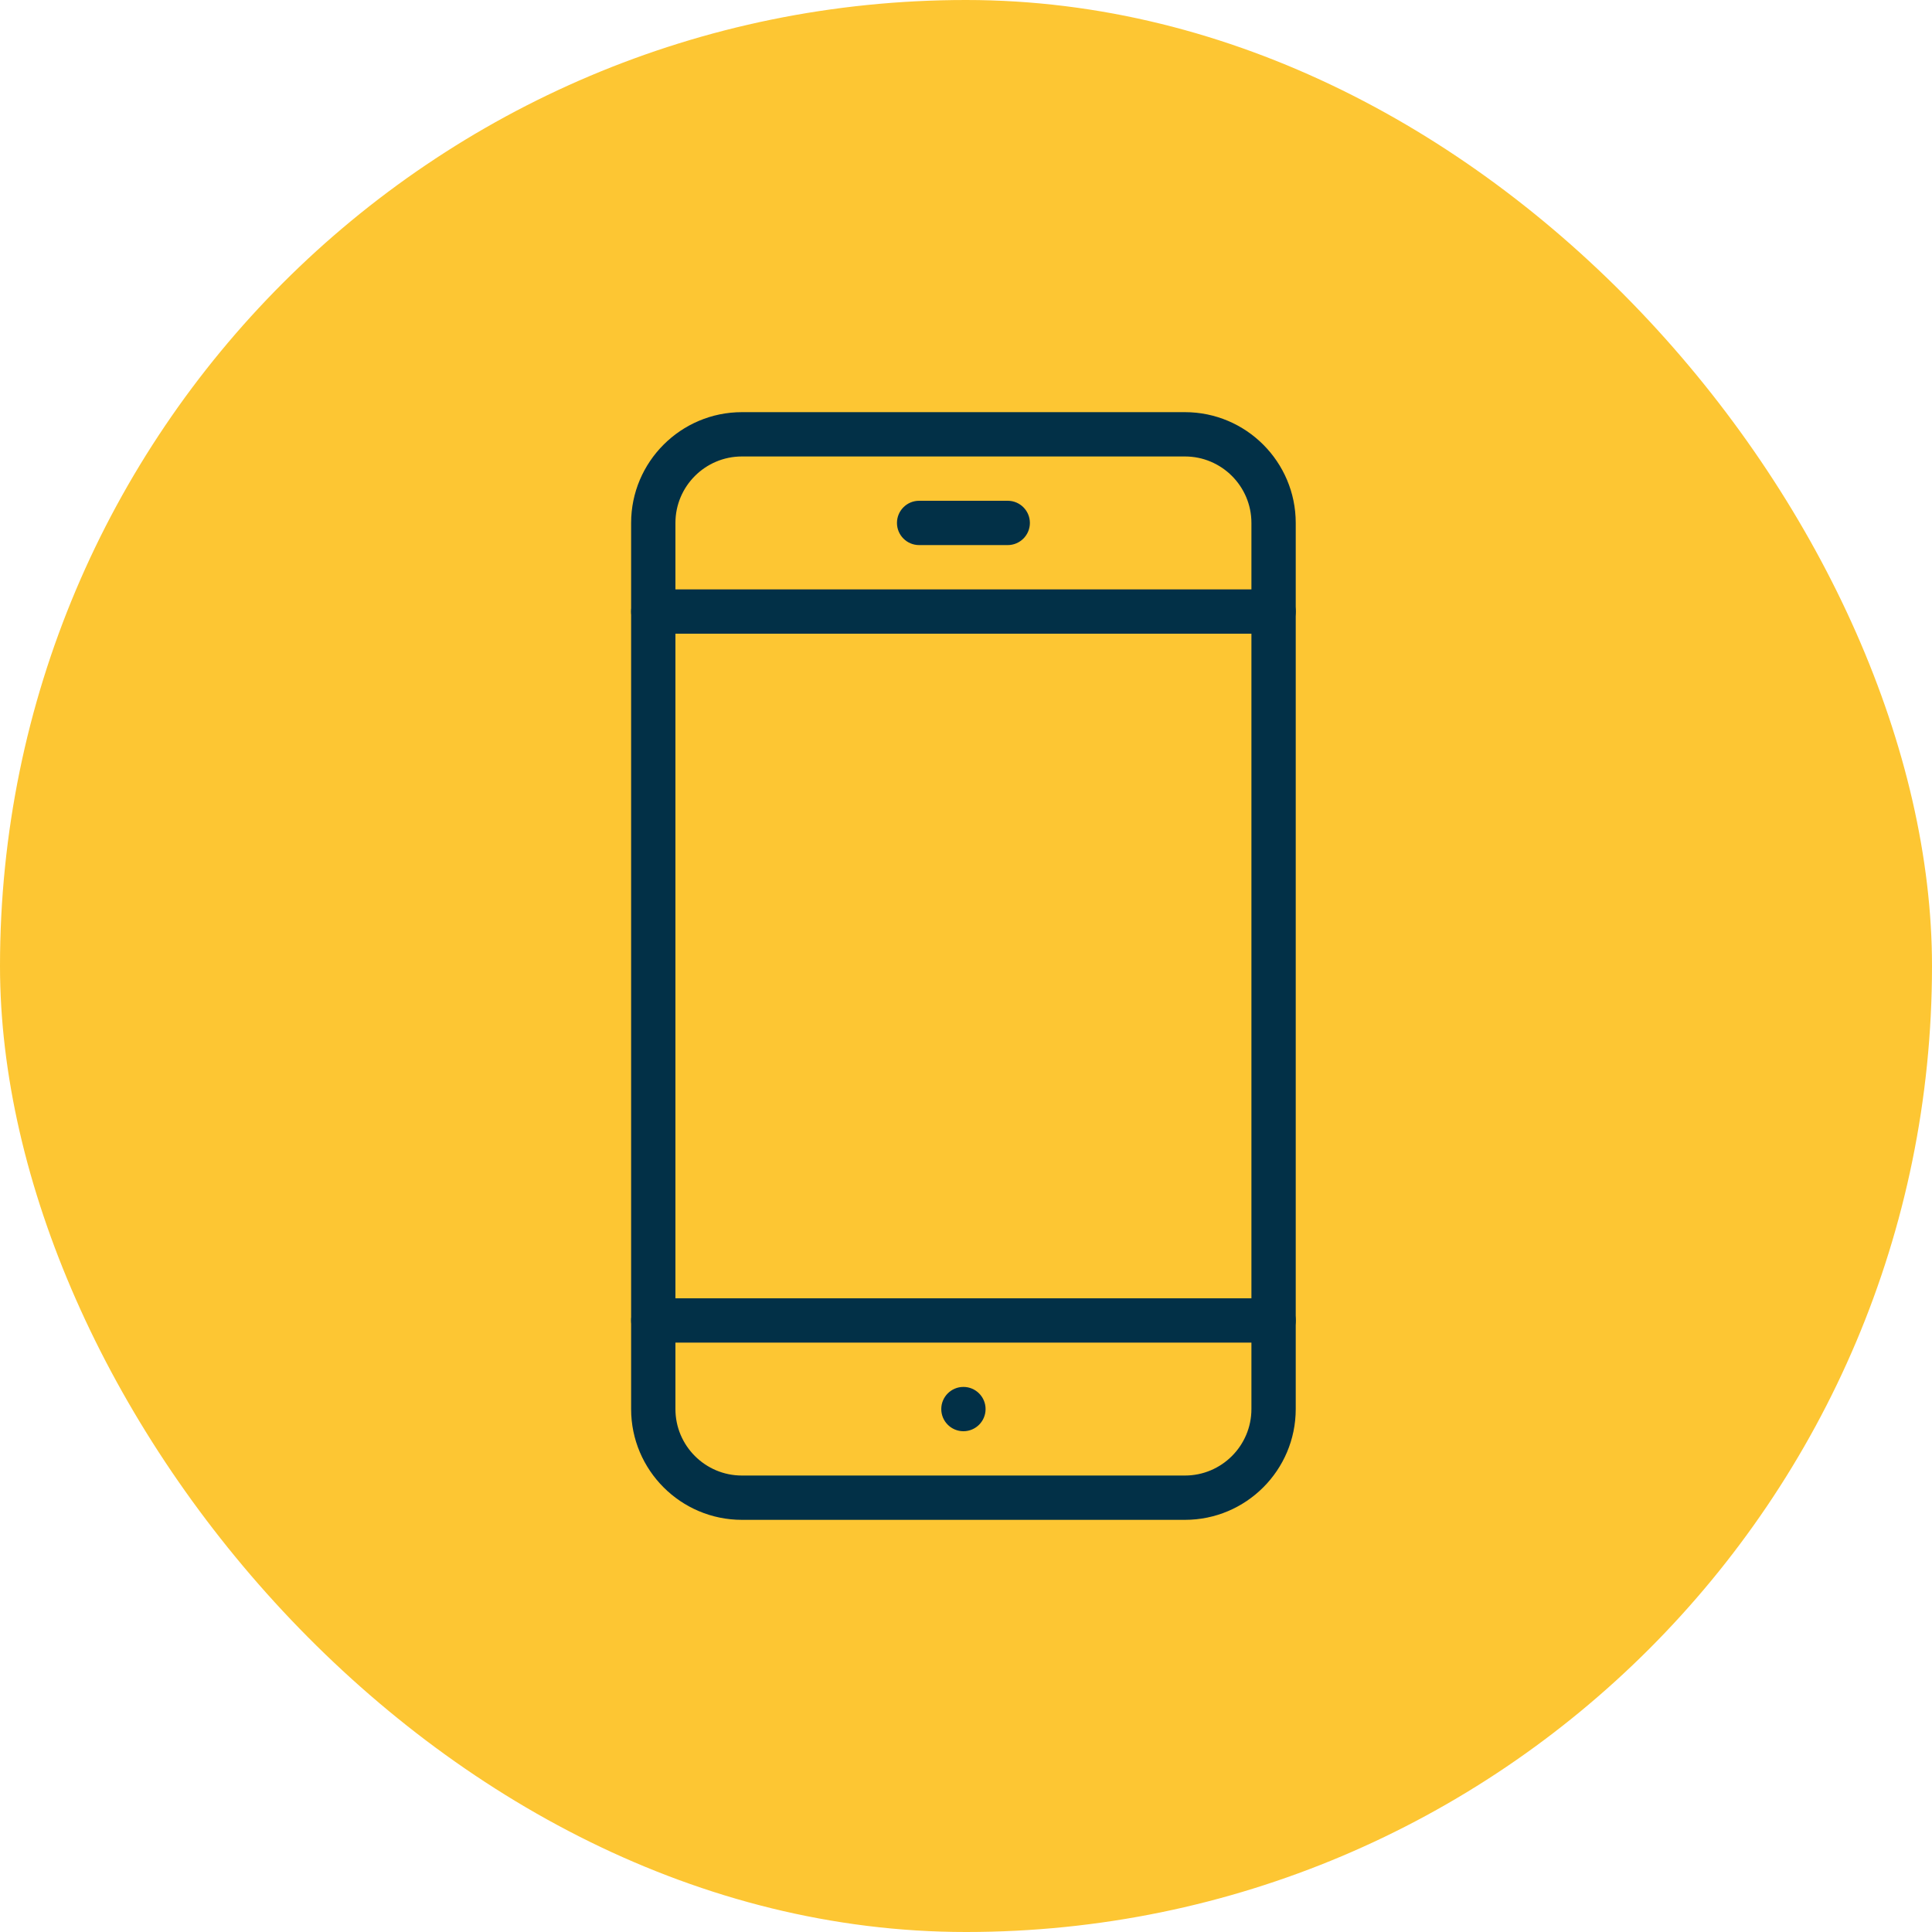
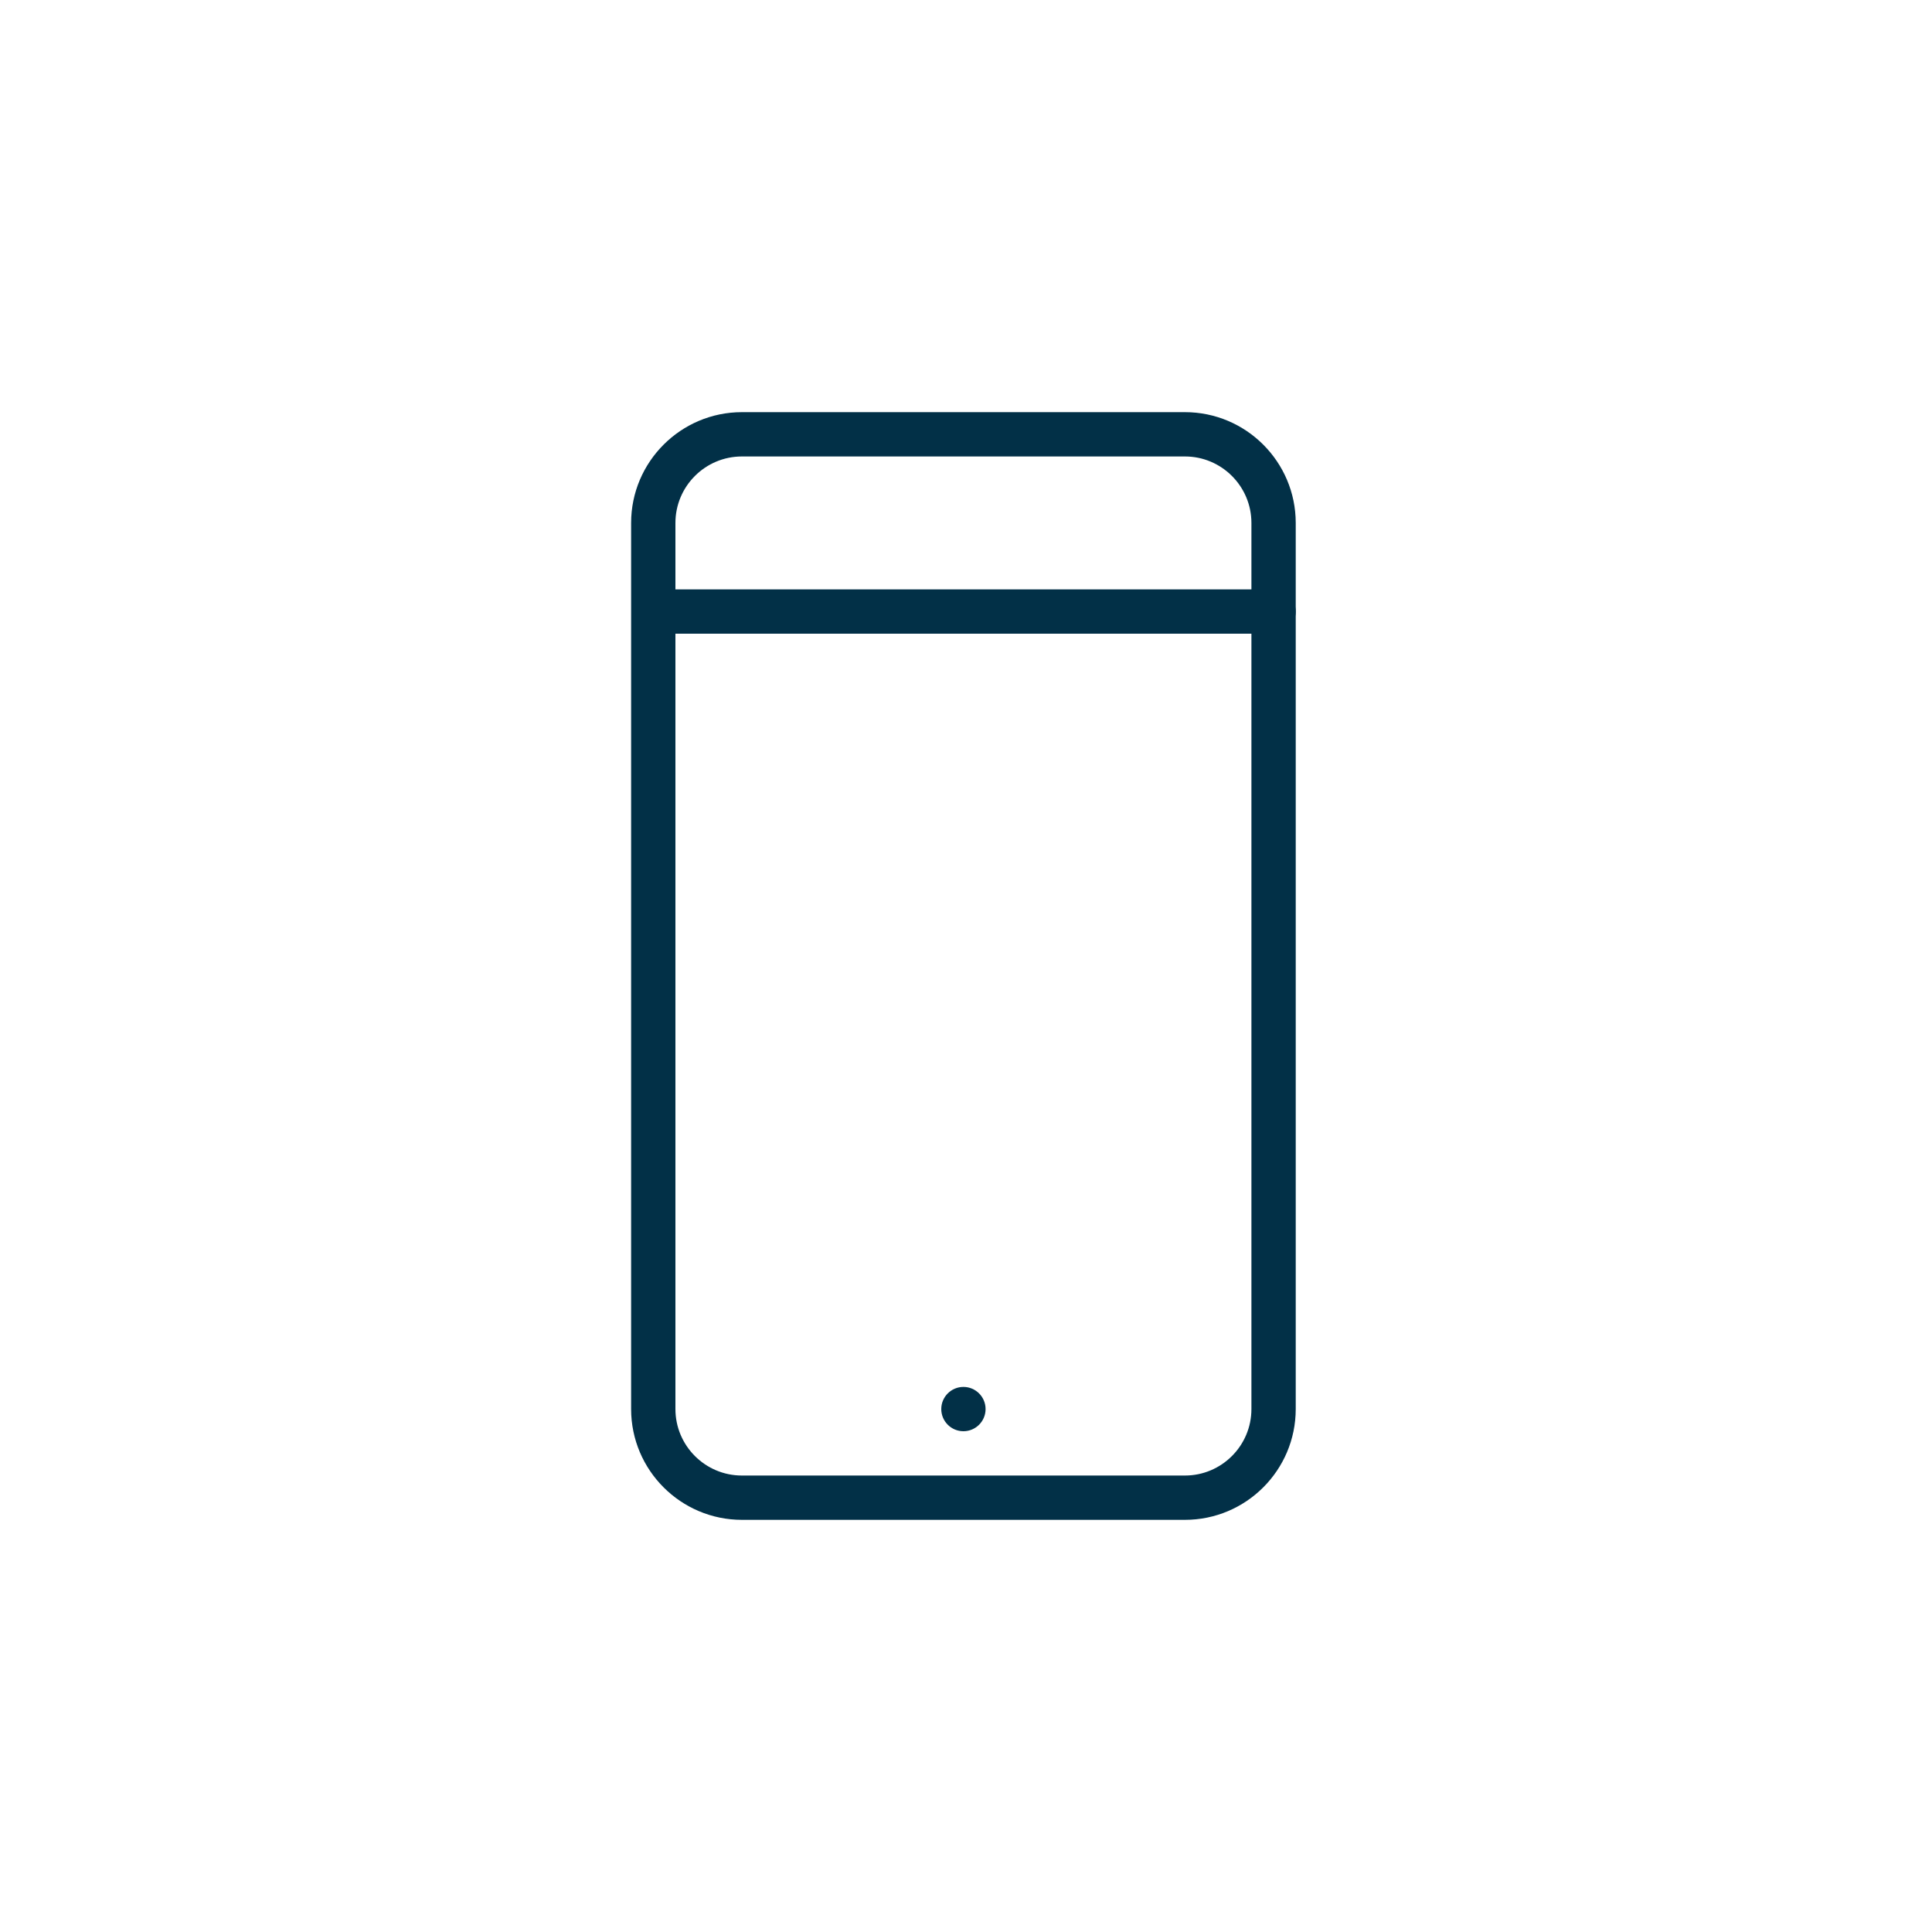
<svg xmlns="http://www.w3.org/2000/svg" width="150" height="150" viewBox="0 0 150 150" fill="none">
-   <rect width="150" height="150" rx="75" fill="#FCB800" fill-opacity="0.8" />
  <path d="M92 32H57.6C52.86 32 49 35.86 49 40.6V109.4C49 114.144 52.86 118 57.6 118H92C96.744 118 100.6 114.144 100.6 109.4V40.6C100.6 35.86 96.744 32 92 32ZM97.16 109.4C97.16 112.245 94.845 114.56 92 114.56H57.6C54.755 114.56 52.44 112.245 52.44 109.4V40.6C52.44 37.755 54.755 35.44 57.6 35.44H92C94.845 35.44 97.16 37.755 97.16 40.6V109.4Z" fill="#023047" />
-   <path d="M78.24 38.88H71.36C70.41 38.88 69.64 39.651 69.64 40.6C69.64 41.549 70.41 42.32 71.36 42.32H78.24C79.189 42.32 79.96 41.549 79.96 40.6C79.96 39.651 79.189 38.88 78.24 38.88Z" fill="#023047" />
  <path d="M74.8 107.68C73.851 107.68 73.08 108.451 73.08 109.4C73.08 110.35 73.851 111.12 74.8 111.12C75.749 111.12 76.52 110.35 76.52 109.4C76.52 108.451 75.749 107.68 74.8 107.68Z" fill="#023047" />
-   <path d="M98.88 45.76H50.72C49.77 45.76 49 46.53 49 47.48C49 48.429 49.77 49.2 50.72 49.2H98.88C99.829 49.2 100.6 48.429 100.6 47.48C100.6 46.53 99.829 45.76 98.88 45.76Z" fill="#023047" />
-   <path d="M98.88 100.8H50.72C49.77 100.8 49 101.571 49 102.52C49 103.47 49.77 104.24 50.72 104.24H98.88C99.829 104.24 100.6 103.47 100.6 102.52C100.6 101.571 99.829 100.8 98.88 100.8Z" fill="#023047" />
+   <path d="M98.88 45.76H50.72C49 48.429 49.77 49.2 50.72 49.2H98.88C99.829 49.2 100.6 48.429 100.6 47.48C100.6 46.53 99.829 45.76 98.88 45.76Z" fill="#023047" />
</svg>